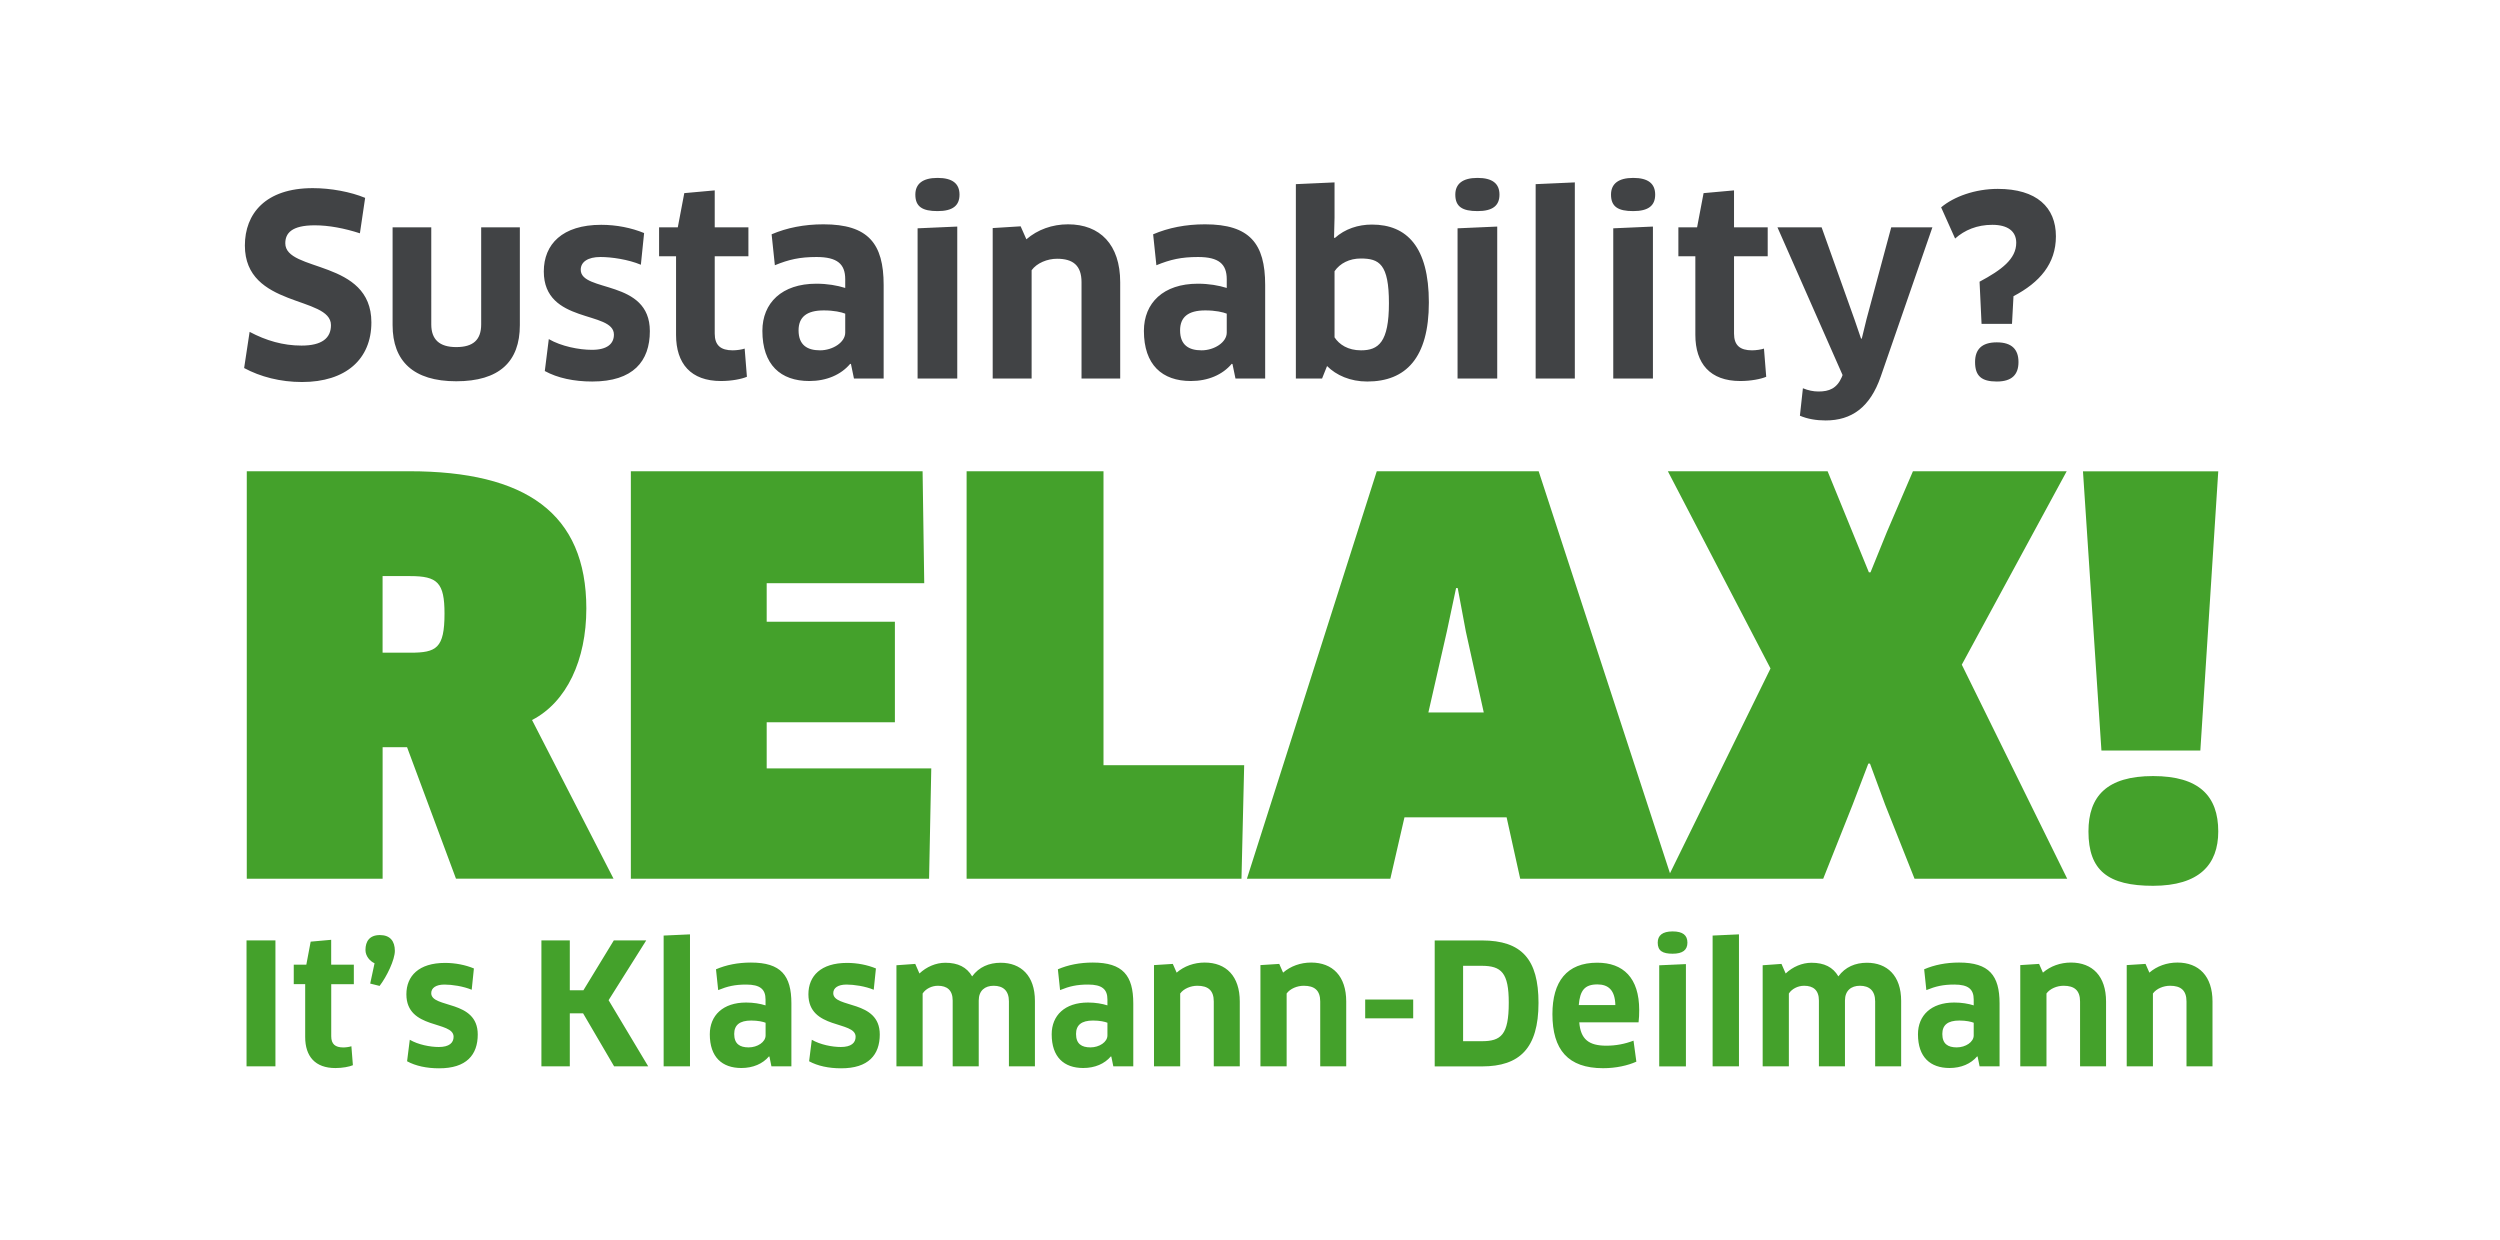
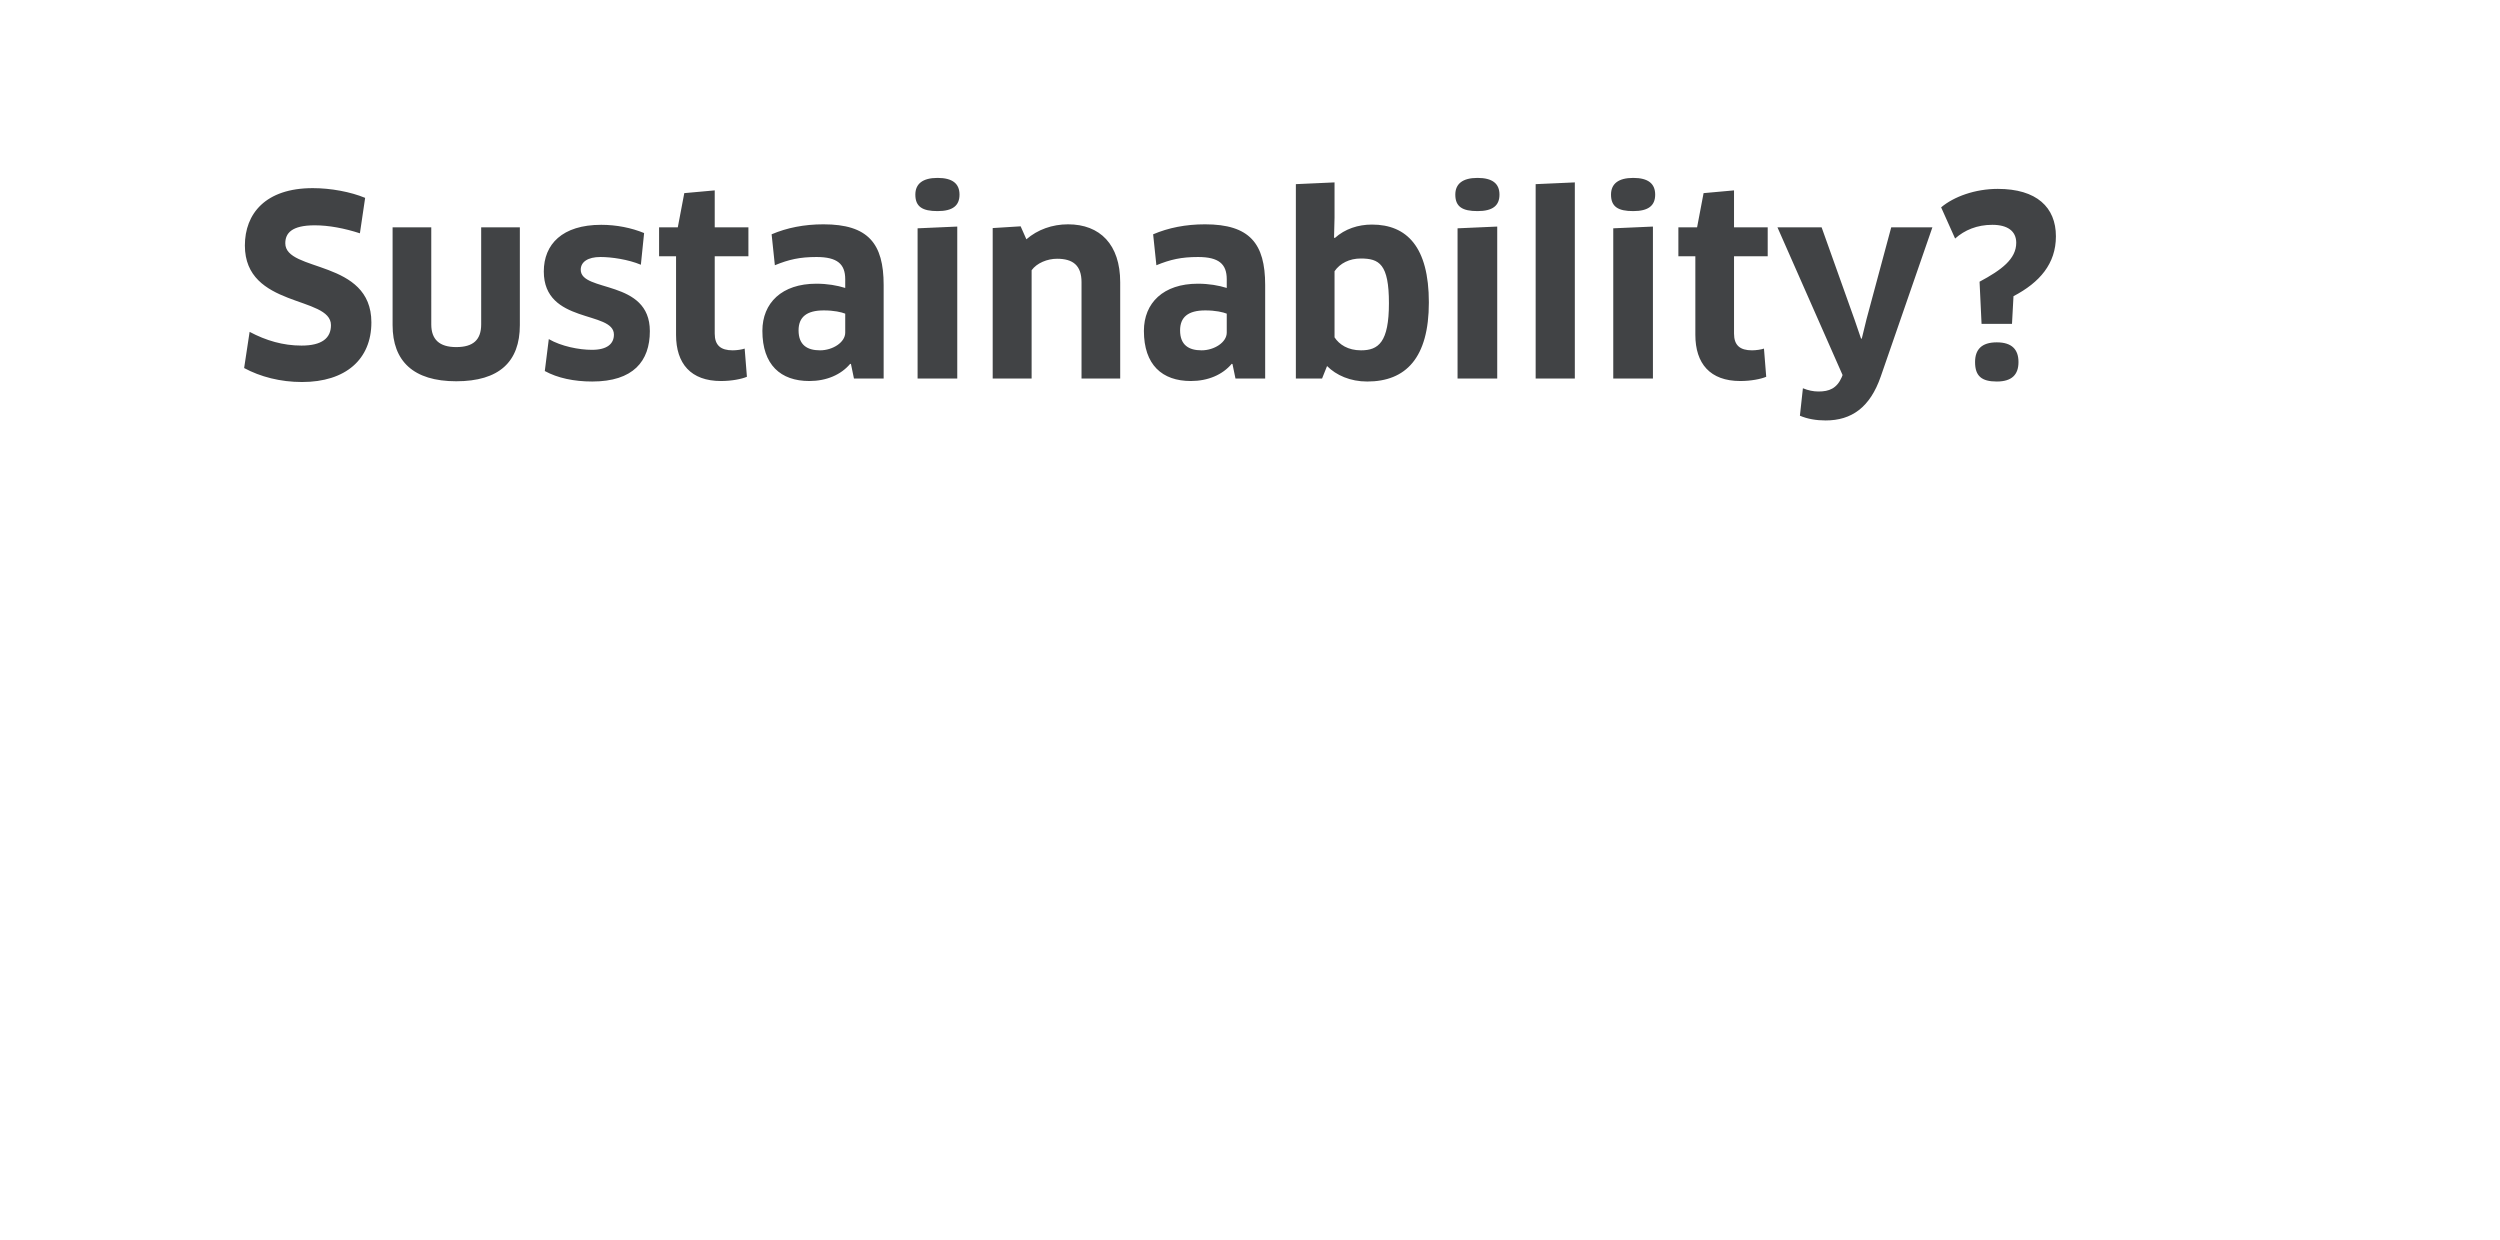
<svg xmlns="http://www.w3.org/2000/svg" viewBox="0 0 500.96 248.5">
-   <path d="M443.35 213.68v-12.99c0-5.08-2.73-7.81-7.03-7.81-2.12 0-4.11.71-5.62 2.02l-.77-1.75-3.77.24v20.29h5.25v-14.6c.71-.98 2.12-1.55 3.43-1.55 2.15 0 3.3.91 3.3 3.16v12.99zm-21.33 0v-12.99c0-5.08-2.73-7.81-7.03-7.81-2.12 0-4.11.71-5.62 2.02l-.77-1.75-3.77.24v20.29h5.25v-14.6c.71-.98 2.12-1.55 3.43-1.55 2.15 0 3.3.91 3.3 3.16v12.99zm-26.52-6.19c0 1.31-1.62 2.39-3.4 2.39s-2.89-.71-2.89-2.69c0-1.78 1.08-2.69 3.4-2.69 1.38 0 2.39.24 2.89.44zm1.18 6.19h4v-12.62c0-5.59-2.09-8.18-8.11-8.18-2.62 0-4.95.47-7 1.35l.44 4.17c1.88-.77 3.36-1.11 5.62-1.11 2.79 0 3.87.94 3.87 2.99v1.18c-1.08-.34-2.39-.57-3.9-.57-4.64 0-7.27 2.59-7.27 6.36 0 4.58 2.46 6.76 6.33 6.76 2.32 0 4.27-.84 5.52-2.32l.1.03zm-15.72 0v-13.12c0-5.08-2.83-7.64-6.86-7.64-2.32 0-4.34.84-5.72 2.73-1.08-1.85-2.83-2.73-5.38-2.73-1.88 0-3.77.81-5.18 2.15l-.84-1.92-3.77.27v20.26h5.25v-14.6c.61-.94 1.82-1.55 3.06-1.55 1.82 0 2.96.87 2.96 2.96v13.19h5.22v-13.19c0-1.99 1.25-2.96 2.99-2.96 1.92 0 3.06 1.01 3.06 3.13v13.02zm-32.5 0v-26.45l-5.28.24v26.21zm-10.33-24.79c0-1.48-.91-2.25-2.96-2.25s-2.99.81-2.99 2.25c0 1.65.98 2.22 2.99 2.22s2.96-.74 2.96-2.22m-.3 24.79v-20.49l-5.35.24v20.26h5.35zm-21.47-12.28c.24-2.96 1.21-4.14 3.73-4.14 2.19 0 3.53 1.14 3.6 4.14zm4.88 12.65c2.59 0 4.95-.54 6.66-1.31l-.57-4.21c-1.75.67-3.53 1.01-5.45 1.01-3.5 0-5.15-1.28-5.42-4.68h11.88c.1-.71.13-1.68.13-2.46 0-6.46-3.2-9.49-8.41-9.49-6.12 0-8.98 3.8-8.98 10.3 0 7.14 3.13 10.84 10.16 10.84m-18.91-13.12c0 6.46-1.55 7.71-5.42 7.71h-3.73v-15.11h3.7c4 0 5.45 1.41 5.45 7.4m5.96.04c0-8.71-3.33-12.52-11.34-12.52h-9.46v25.24h9.52c7.47-.01 11.28-3.61 11.28-12.72m-34.73 3.09h9.62v-3.77h-9.62zm-3.8 9.62v-12.99c0-5.08-2.73-7.81-7.03-7.81-2.12 0-4.11.71-5.62 2.02l-.77-1.75-3.77.24v20.29h5.25v-14.6c.71-.98 2.12-1.55 3.43-1.55 2.15 0 3.3.91 3.3 3.16v12.99zm-21.33 0v-12.99c0-5.08-2.73-7.81-7.03-7.81-2.12 0-4.11.71-5.62 2.02l-.77-1.75-3.77.24v20.29h5.25v-14.6c.71-.98 2.12-1.55 3.43-1.55 2.15 0 3.3.91 3.3 3.16v12.99zm-26.52-6.19c0 1.31-1.62 2.39-3.4 2.39s-2.89-.71-2.89-2.69c0-1.78 1.08-2.69 3.4-2.69 1.38 0 2.39.24 2.89.44zm1.18 6.19h4v-12.62c0-5.59-2.09-8.18-8.11-8.18-2.62 0-4.95.47-7 1.35l.44 4.17c1.88-.77 3.36-1.11 5.62-1.11 2.79 0 3.87.94 3.87 2.99v1.18c-1.08-.34-2.39-.57-3.9-.57-4.64 0-7.27 2.59-7.27 6.36 0 4.58 2.46 6.76 6.33 6.76 2.32 0 4.27-.84 5.52-2.32l.1.03zm-15.71 0v-13.12c0-5.08-2.83-7.64-6.86-7.64-2.32 0-4.34.84-5.72 2.73-1.08-1.85-2.83-2.73-5.38-2.73-1.88 0-3.77.81-5.18 2.15l-.84-1.92-3.77.27v20.26h5.25v-14.6c.61-.94 1.82-1.55 3.06-1.55 1.82 0 2.96.87 2.96 2.96v13.19h5.22v-13.19c0-1.99 1.24-2.96 2.99-2.96 1.92 0 3.06 1.01 3.06 3.13v13.02zm-31.09-6.39c0-7.03-9.32-5.18-9.32-8.28 0-1.04.94-1.72 2.66-1.72 1.51 0 3.77.34 5.45 1.04l.44-4.27c-1.72-.71-3.74-1.11-5.79-1.11-5.25 0-7.74 2.62-7.74 6.29 0 7.13 9.46 5.25 9.46 8.51 0 1.21-.87 2.05-2.96 2.05-1.75 0-4.14-.47-5.82-1.45l-.54 4.31c1.72.94 3.94 1.41 6.39 1.41 5.51.02 7.77-2.71 7.77-6.78m-22.88.2c0 1.31-1.62 2.39-3.4 2.39s-2.89-.71-2.89-2.69c0-1.78 1.08-2.69 3.4-2.69 1.38 0 2.39.24 2.89.44zm1.17 6.19h4v-12.62c0-5.59-2.09-8.18-8.11-8.18-2.62 0-4.95.47-7 1.35l.44 4.17c1.88-.77 3.36-1.11 5.62-1.11 2.79 0 3.87.94 3.87 2.99v1.18c-1.08-.34-2.39-.57-3.9-.57-4.64 0-7.27 2.59-7.27 6.36 0 4.58 2.46 6.76 6.33 6.76 2.32 0 4.27-.84 5.52-2.32l.1.03zm-16.32 0v-26.45l-5.28.24v26.21zm-8.37 0l-7.94-13.26 7.54-11.98H123l-6.09 9.99h-2.73v-9.99h-5.69v25.24h5.69v-10.63h2.66l6.22 10.63zm-34.16-6.39c0-7.03-9.32-5.18-9.32-8.28 0-1.04.94-1.72 2.66-1.72 1.51 0 3.77.34 5.45 1.04l.44-4.27c-1.72-.71-3.73-1.11-5.79-1.11-5.25 0-7.74 2.62-7.74 6.29 0 7.13 9.46 5.25 9.46 8.51 0 1.21-.87 2.05-2.96 2.05-1.75 0-4.14-.47-5.82-1.45l-.54 4.31c1.72.94 3.94 1.41 6.39 1.41 5.52.02 7.77-2.71 7.77-6.78m-19.61-19.92c-2.09 0-2.89 1.28-2.89 2.99 0 1.24.91 2.25 1.82 2.66l-.87 4.07 1.88.47c1.45-1.88 3.06-5.25 3.06-7.03-.01-1.95-.95-3.16-3-3.16m-5.22 9.83v-3.9h-4.54v-4.98l-4.11.37-.87 4.61h-2.52v3.9h2.29v10.6c0 3.87 1.99 6.22 6.06 6.22 1.45 0 2.79-.27 3.5-.57l-.3-3.8c-.37.13-1.08.24-1.62.24-1.62 0-2.42-.67-2.42-2.25v-10.43h4.53zm-21.5 16.48h5.79v-25.24H49.4zm395.1-47.07c0-7.08-3.81-11.1-13.06-11.1s-12.95 4.03-12.95 11.1c0 7.84 3.92 10.89 12.95 10.89 9.25-.01 13.06-4.25 13.06-10.89m-3.59-16.22l3.59-55.95h-27.11l3.7 55.95zm-26.78-55.96h-30.81l-5.23 12.19-3.27 8.06h-.33l-8.27-20.25h-32.01l20.57 39.52-20.68 42.13h31.24l5.88-14.8 3.16-8.27h.33l3.05 8.27 5.88 14.8h30.59l-21.12-42.89zm-122.36 23.41h.33l1.63 8.71 3.59 16.22h-11.1l3.7-16.22zm12.85 58.24h30.37l-26.67-81.65h-32.44l-26.02 81.65h28.74l2.83-12.3h20.47zm-83.5-22.75v-58.9h-27.43v81.65h55.08l.54-22.75zm-67.49.65v-9.25h25.69v-20.14h-25.69v-7.73h31.57l-.33-22.43h-58.46v81.65h59.76l.44-22.1zm-64.56-31.03c0 6.97-1.63 7.84-6.86 7.84h-5.55v-15.35h5.55c5.45 0 6.86 1.31 6.86 7.51m28.42-.98c0-19.16-12.19-27.54-35.49-27.54H49.45v81.65h27.22v-26.35h4.9l9.8 26.34h31.57l-16.33-31.79c6.96-3.58 10.88-12.07 10.88-22.31" fill="#44a12b" />
  <path d="M60.52 76.55c-4.35 0-8.35-1.05-11.6-2.8l1.1-7.25c3.3 1.75 6.7 2.75 10.4 2.75 4.1 0 5.9-1.5 5.9-4.1 0-5.9-17.25-3.4-17.25-15.95 0-6.35 4.1-11.5 13.6-11.5 3.65 0 7.6.75 10.5 1.95l-1.05 7.1c-3.1-1-6.2-1.6-9.05-1.6-4.65 0-5.9 1.6-5.9 3.6 0 5.85 17.25 3.15 17.25 15.85 0 7.4-5.15 11.95-13.9 11.95zm43.65-11.4c0 7.35-4.15 11.25-12.75 11.25s-12.75-4.05-12.75-11.25v-19.6h7.75V65c0 3 1.6 4.55 5 4.55s5-1.45 5-4.55V45.55h7.75zm14.5 11.3c-3.65 0-6.95-.7-9.5-2.1l.8-6.4c2.5 1.45 6.05 2.15 8.65 2.15 3.1 0 4.4-1.25 4.4-3.05 0-4.85-14.05-2.05-14.05-12.65 0-5.45 3.7-9.35 11.5-9.35 3.05 0 6.05.6 8.6 1.65l-.65 6.35c-2.5-1.05-5.85-1.55-8.1-1.55-2.55 0-3.95 1-3.95 2.55 0 4.6 13.85 1.85 13.85 12.3 0 6.05-3.35 10.1-11.55 10.1zm24.55-25.1v15.5c0 2.35 1.2 3.35 3.6 3.35.8 0 1.85-.15 2.4-.35l.45 5.65c-1.05.45-3.05.85-5.2.85-6.05 0-9-3.5-9-9.25V51.35h-3.4v-5.8h3.75l1.3-6.85 6.1-.55v7.4h6.75v5.8zm27.3 21.6l-.15-.05c-1.85 2.2-4.75 3.45-8.2 3.45-5.75 0-9.4-3.25-9.4-10.05 0-5.6 3.9-9.45 10.8-9.45 2.25 0 4.2.35 5.8.85v-1.75c0-3.05-1.6-4.45-5.75-4.45-3.35 0-5.55.5-8.35 1.65l-.65-6.2c3.05-1.3 6.5-2 10.4-2 8.95 0 12.05 3.85 12.05 12.15v18.75h-5.95zm-1.15-10.1c-.75-.3-2.25-.65-4.3-.65-3.45 0-5.05 1.35-5.05 4 0 2.95 1.75 4 4.3 4s5.05-1.6 5.05-3.55zm18.5-20.55c-3 0-4.45-.85-4.45-3.3 0-2.15 1.45-3.35 4.45-3.35s4.4 1.15 4.4 3.35-1.35 3.3-4.4 3.3zm-4 33.55v-30.1l7.95-.35v30.45zm32.85 0v-19.3c0-3.35-1.7-4.7-4.9-4.7-1.95 0-4.05.85-5.1 2.3v21.7h-7.8V45.7l5.6-.35 1.15 2.6c2.25-1.95 5.2-3 8.35-3 6.4 0 10.45 4.05 10.45 11.6v19.3zm30.25-2.9l-.15-.05c-1.85 2.2-4.75 3.45-8.2 3.45-5.75 0-9.4-3.25-9.4-10.05 0-5.6 3.9-9.45 10.8-9.45 2.25 0 4.2.35 5.8.85v-1.75c0-3.05-1.6-4.45-5.75-4.45-3.35 0-5.55.5-8.35 1.65l-.65-6.2c3.05-1.3 6.5-2 10.4-2 8.95 0 12.05 3.85 12.05 12.15v18.75h-5.95zm-1.15-10.1c-.75-.3-2.25-.65-4.3-.65-3.45 0-5.05 1.35-5.05 4 0 2.95 1.75 4 4.3 4s5.05-1.6 5.05-3.55zm28.15 13.6c-3.4 0-6.2-1.25-8.05-3.1l-1 2.5h-5.25V36.9l7.75-.35v7.05l-.1 4 .15.1c2.05-1.85 4.7-2.7 7.45-2.7 7 0 11.4 4.5 11.4 15.6s-4.6 15.85-12.35 15.85zm-1.3-24.65c-2.25 0-4.15.95-5.25 2.55V67.6c.95 1.45 2.7 2.6 5.3 2.6 3.5 0 5.6-1.6 5.6-9.45s-1.95-8.95-5.65-8.95zm23.4-9.5c-3 0-4.45-.85-4.45-3.3 0-2.15 1.45-3.35 4.45-3.35s4.4 1.15 4.4 3.35-1.35 3.3-4.4 3.3zm-4 33.55v-30.1l7.95-.35v30.45zm15.65 0V36.9l7.85-.35v39.3zm19.55-33.55c-3 0-4.45-.85-4.45-3.3 0-2.15 1.45-3.35 4.45-3.35s4.4 1.15 4.4 3.35-1.35 3.3-4.4 3.3zm-4 33.55v-30.1l7.95-.35v30.45zm24.2-24.5v15.5c0 2.35 1.2 3.35 3.6 3.35.8 0 1.85-.15 2.4-.35l.45 5.65c-1.05.45-3.05.85-5.2.85-6.05 0-9-3.5-9-9.25V51.35h-3.4v-5.8h3.75l1.3-6.85 6.1-.55v7.4h6.75v5.8zm21.6 24.2l.15-.4-13.05-29.6h8.85l6.6 18.5 1.3 3.8h.15l.95-3.9 4.95-18.4h8.25l-10.35 29.9c-2.15 6.2-5.85 8.8-11.05 8.8-1.85 0-3.65-.3-5.15-.95l.6-5.5c1.1.45 2.1.65 3.15.65 2.1 0 3.65-.6 4.65-2.9zm34.4-16.2l-.3 5.55h-6.1l-.4-8.45c4.4-2.35 7.35-4.55 7.35-7.8 0-2.35-1.75-3.6-4.8-3.6s-5.55 1.05-7.45 2.75l-2.8-6.25c2.55-2.15 6.8-3.7 11.35-3.7 7.8 0 11.65 3.7 11.65 9.5 0 5.5-3.25 9.25-8.5 12zm-3.35 17.1c-3.05 0-4.35-1.1-4.35-3.9 0-2.5 1.3-3.95 4.35-3.95s4.35 1.45 4.35 3.95-1.3 3.9-4.35 3.9z" fill="#414345" />
</svg>